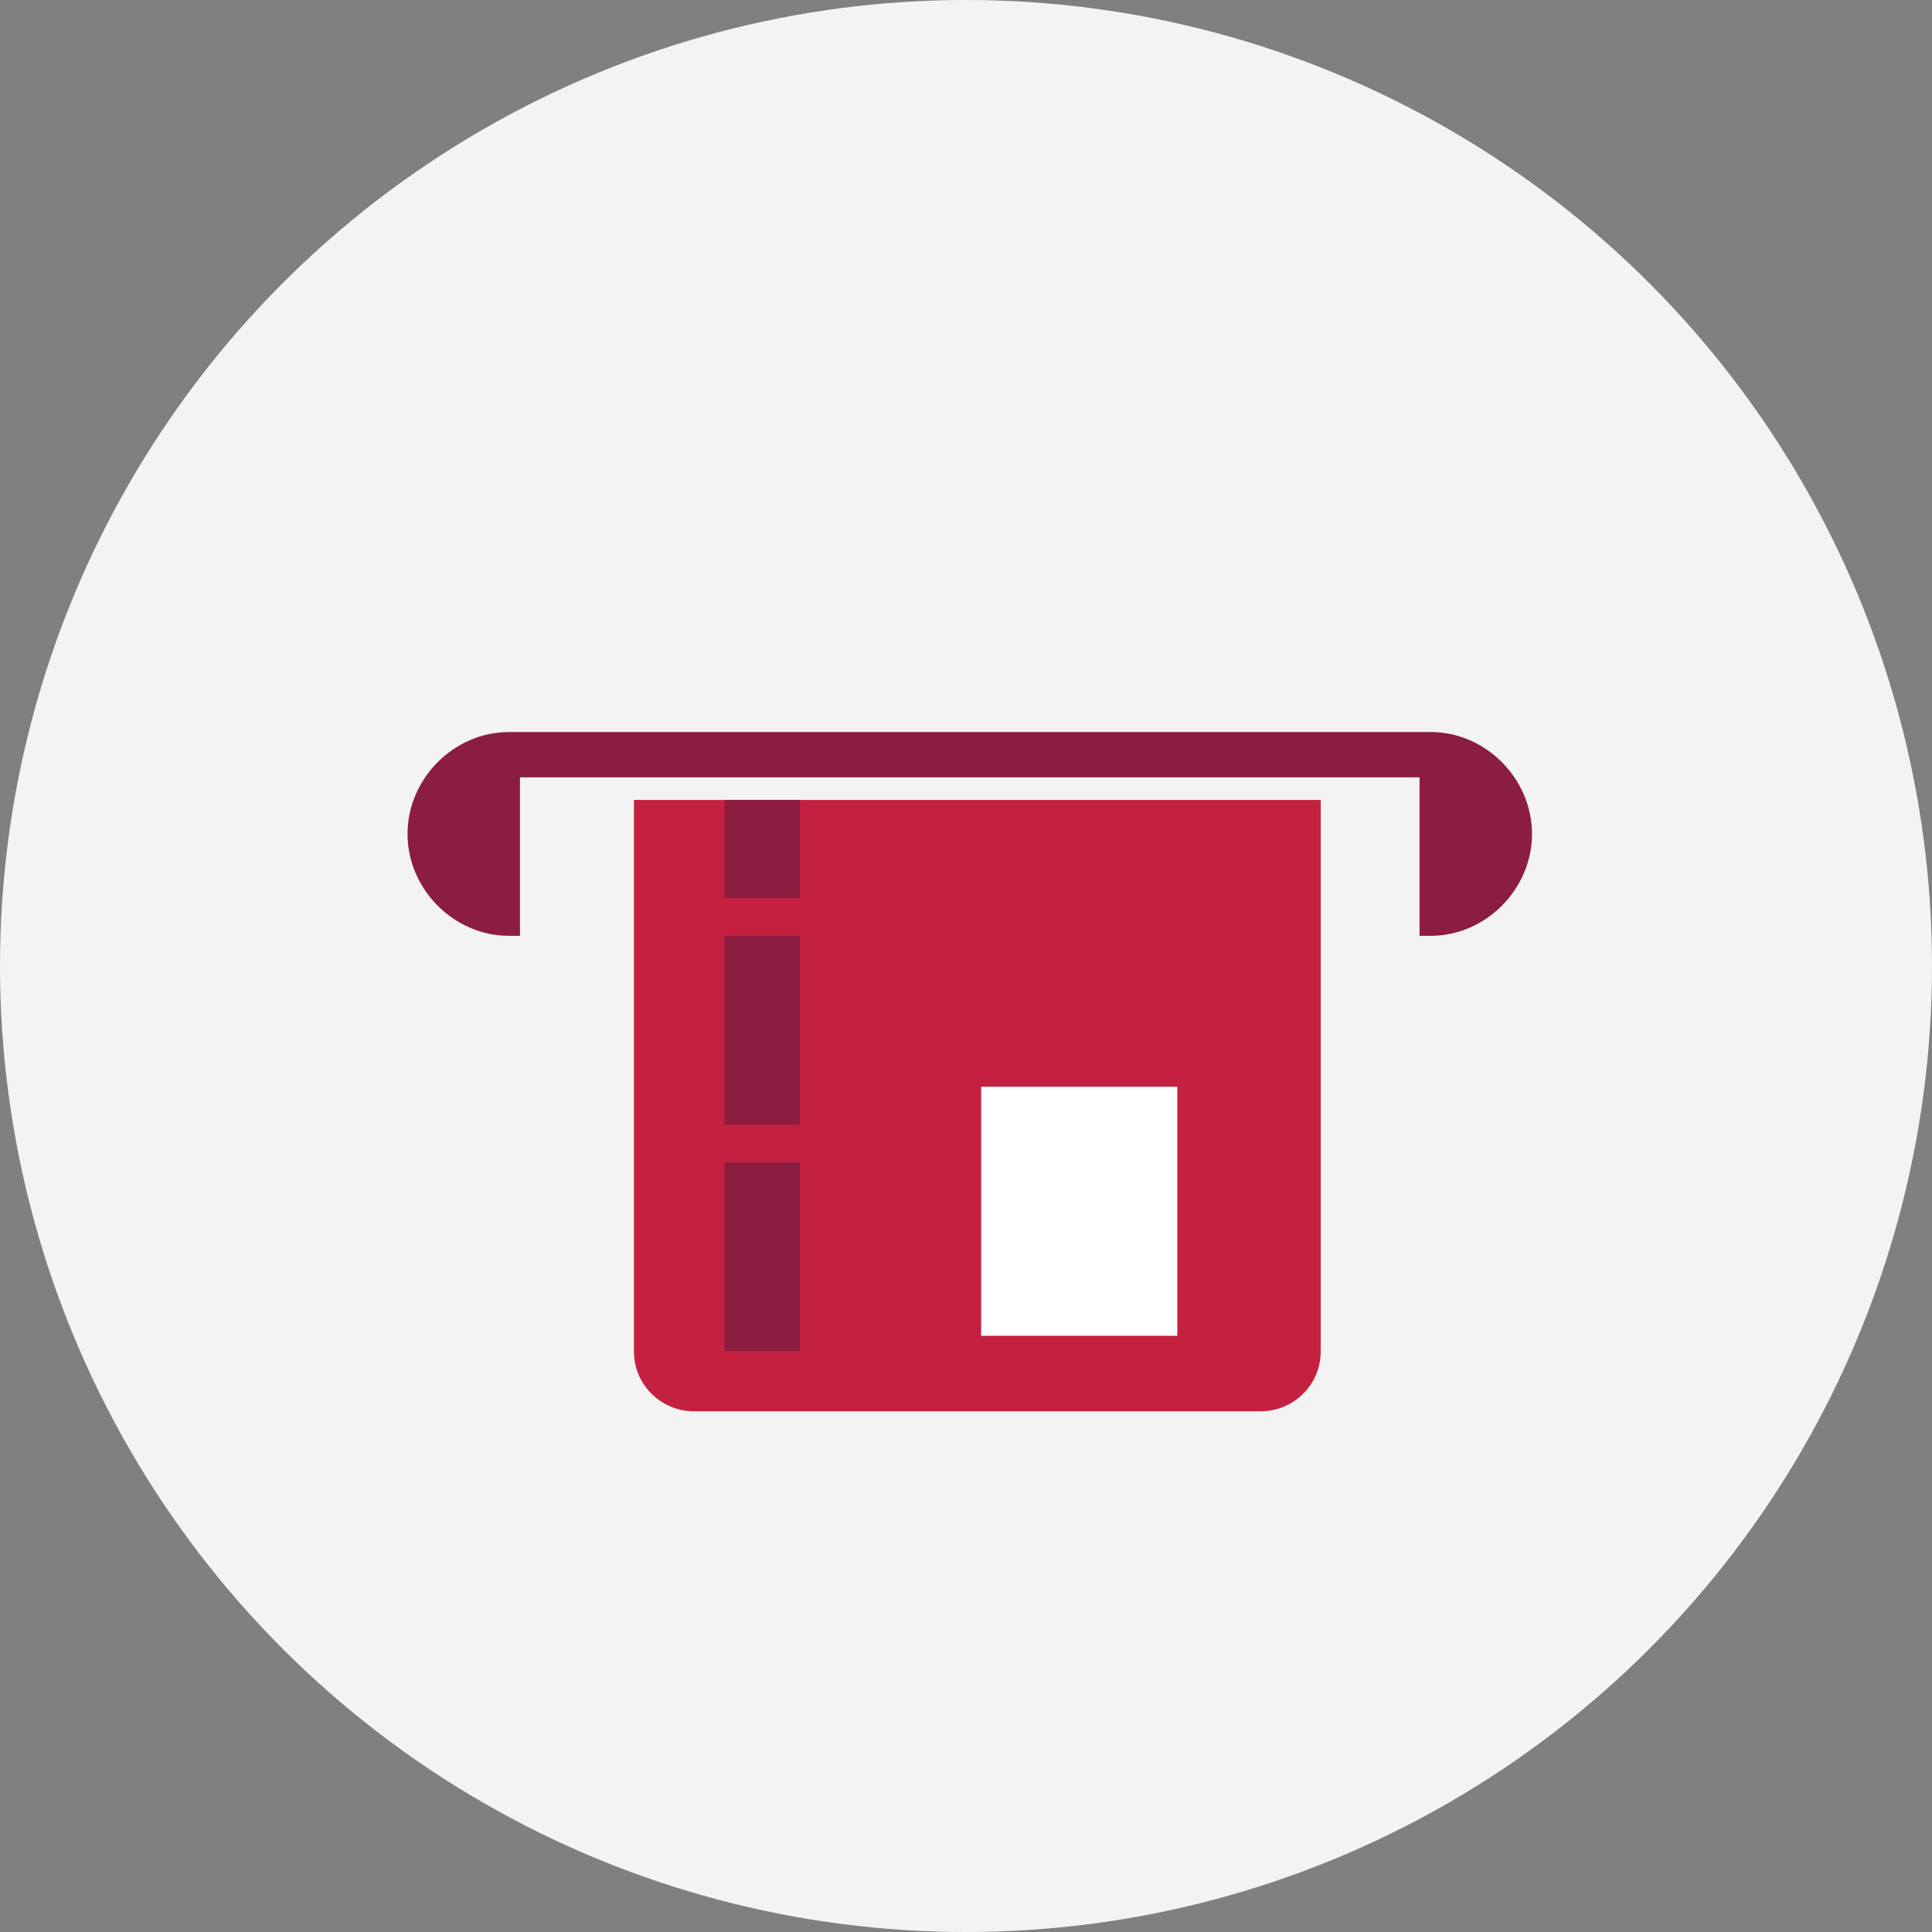
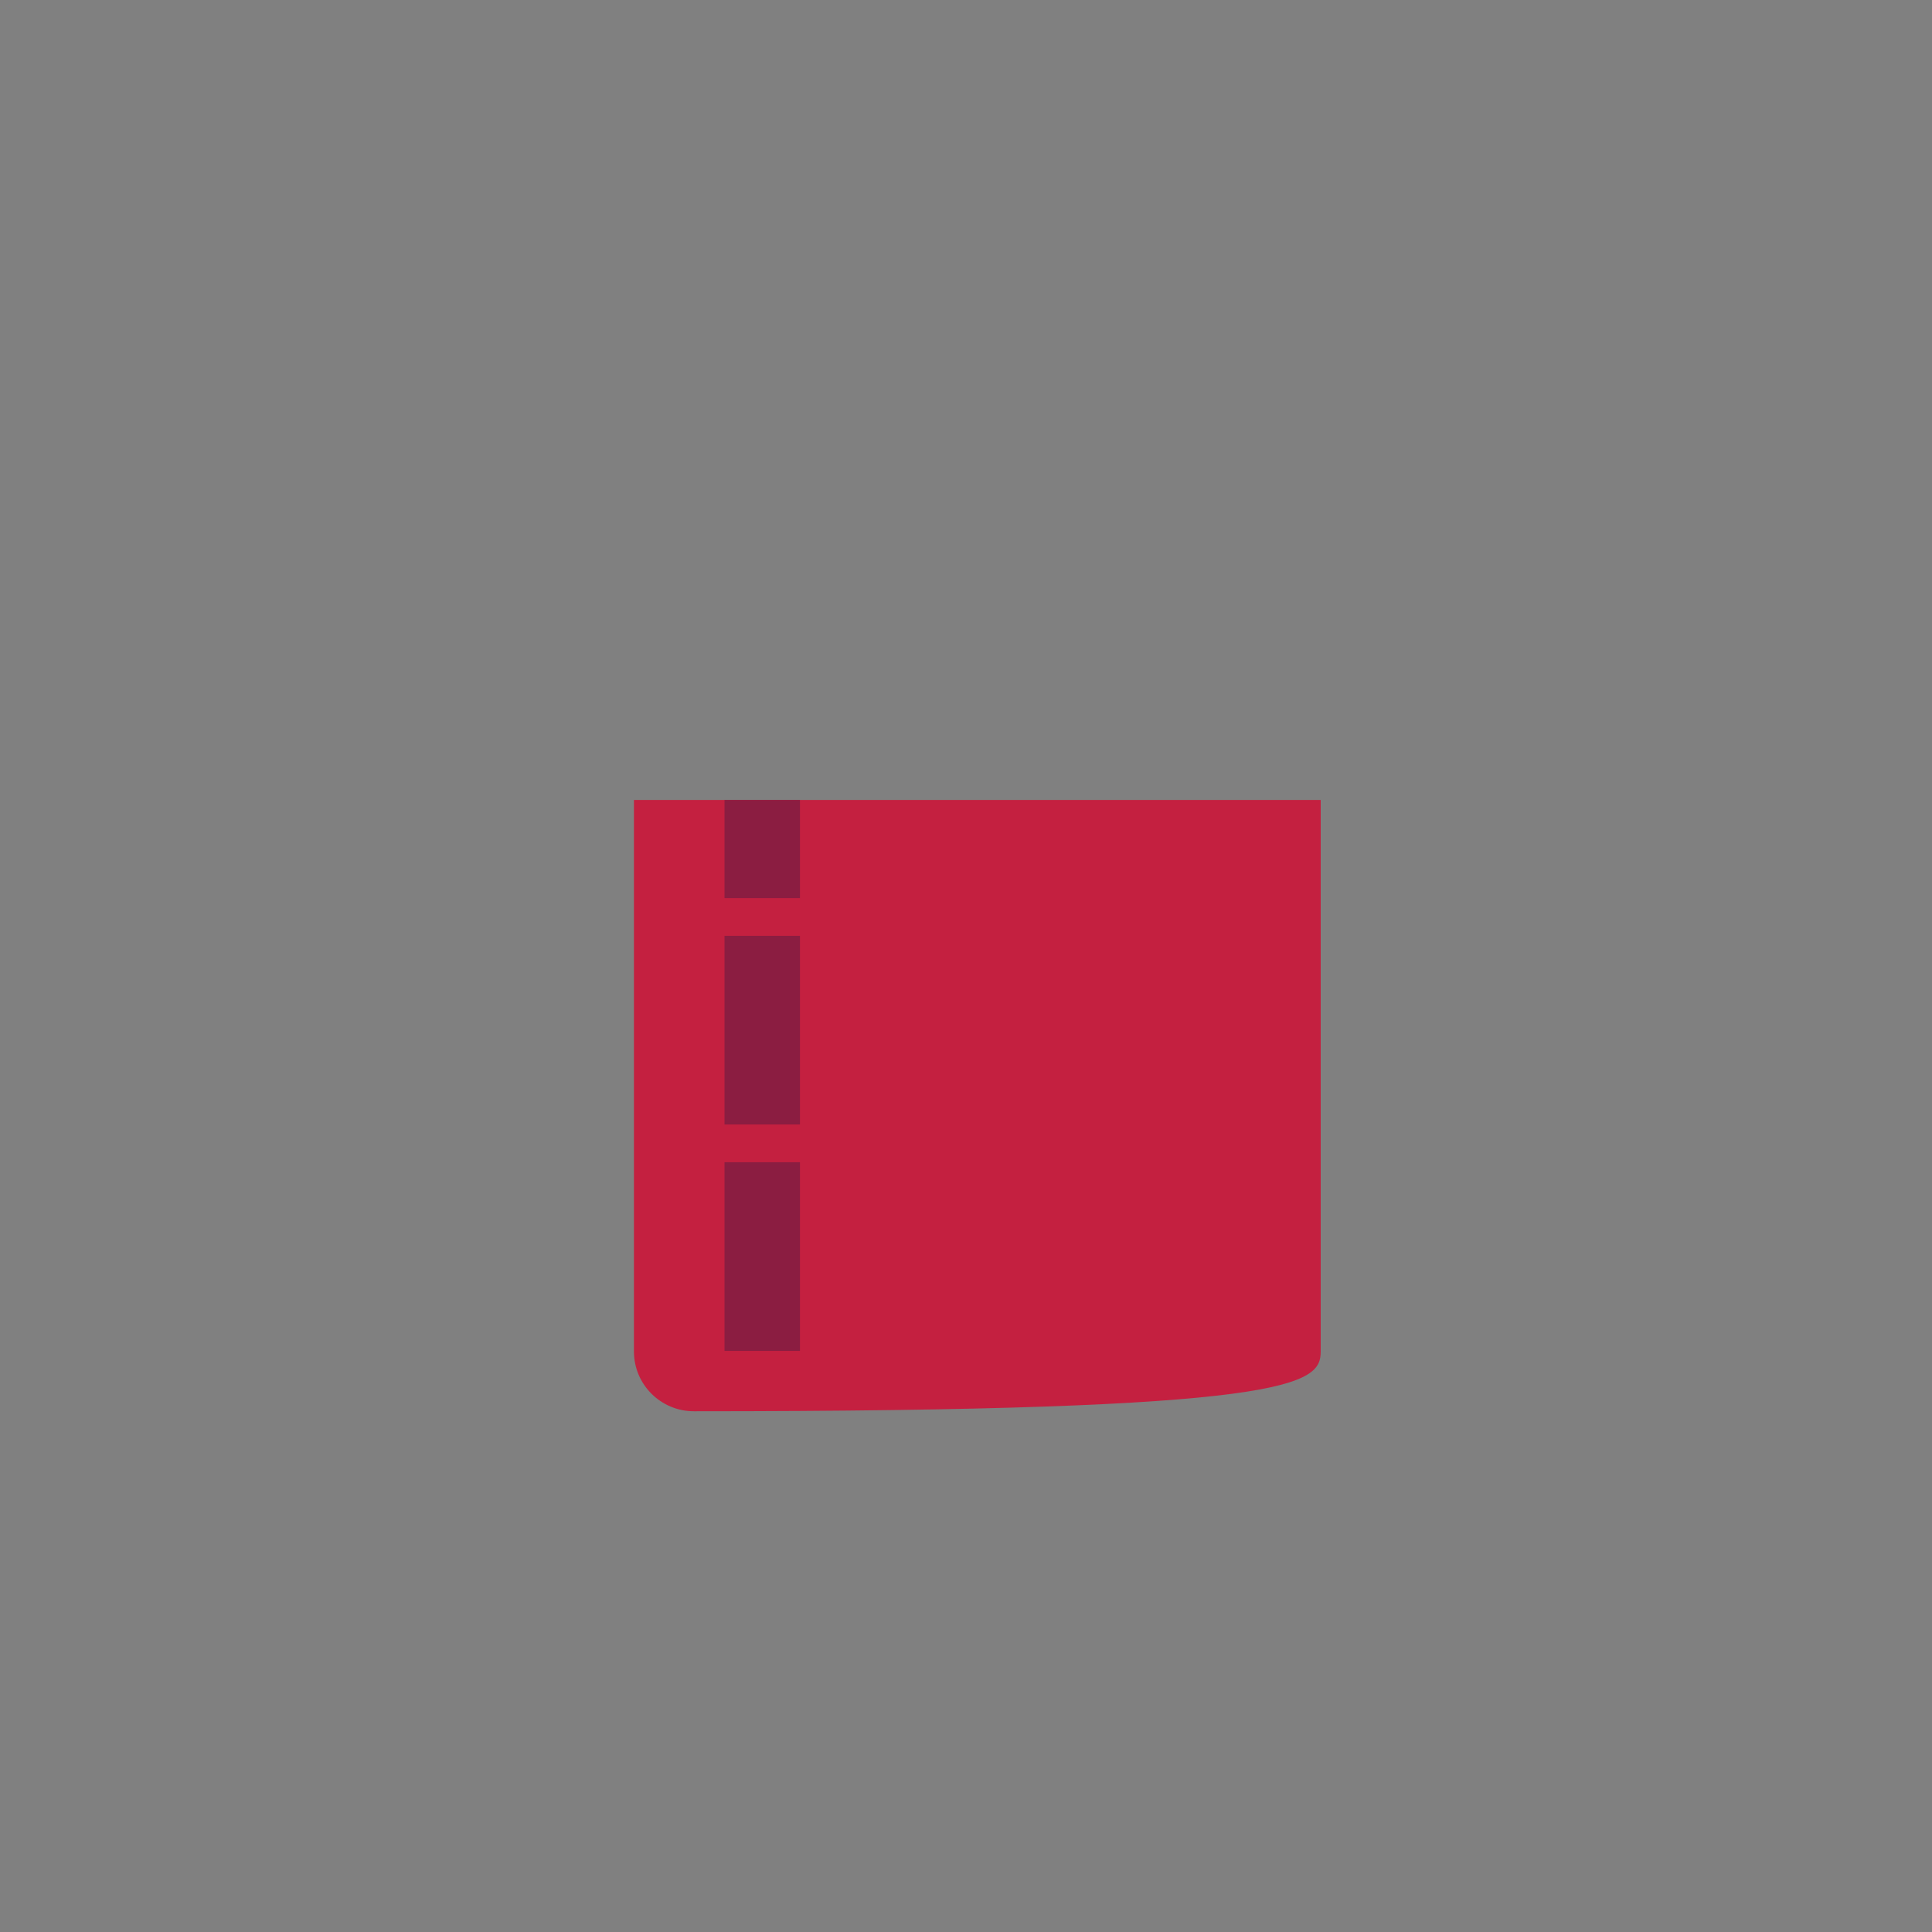
<svg xmlns="http://www.w3.org/2000/svg" width="256px" height="256px" viewBox="0 0 256 256" version="1.1">
  <rect x="0" y="0" width="256" height="256" fill="#808080" stroke="none" />
  <title>Icons/Illustrative/cards/atm-card-256x256</title>
  <desc>Created with Sketch.</desc>
  <g id="Icons/Illustrative/cards/atm-card-256x256" stroke="none" stroke-width="1" fill="none" fill-rule="evenodd">
    <g id="Icons/Illustrative/Oval" fill="#F2F3F2">
-       <circle id="Oval" cx="128" cy="128" r="128" />
-     </g>
-     <path d="M84,106 L84,179.079 C84,183.453 87.559,187 91.95,187 L167.05,187 C171.441,187 175,183.453 175,179.079 L175,106 L84,106 Z" id="Fill-4" fill="#C42040" />
-     <polygon id="Fill-6" fill="#FFFFFF" points="130 177 156 177 156 144 130 144" />
+       </g>
+     <path d="M84,106 L84,179.079 C84,183.453 87.559,187 91.95,187 C171.441,187 175,183.453 175,179.079 L175,106 L84,106 Z" id="Fill-4" fill="#C42040" />
    <polygon id="Fill-8" fill="#8B1D41" points="96 149 106 149 106 124 96 124" />
    <polygon id="Fill-9" fill="#8B1D41" points="96 179 106 179 106 154 96 154" />
-     <path d="M189.59,97 L179.16,97 L110.62,97 L77.84,97 L67.411,97 C60.143,97 54,103.182 54,110.499 C54,117.815 60.143,124 67.411,124 L68.9,124 L68.9,103 L188.1,103 L188.1,124 L189.59,124 C196.859,124 203,117.815 203,110.499 C203,103.182 196.859,97 189.59,97" id="Fill-10" fill="#8B1D41" />
    <polygon id="Fill-11" fill="#8B1D41" points="96 119 106 119 106 106 96 106" />
  </g>
</svg>